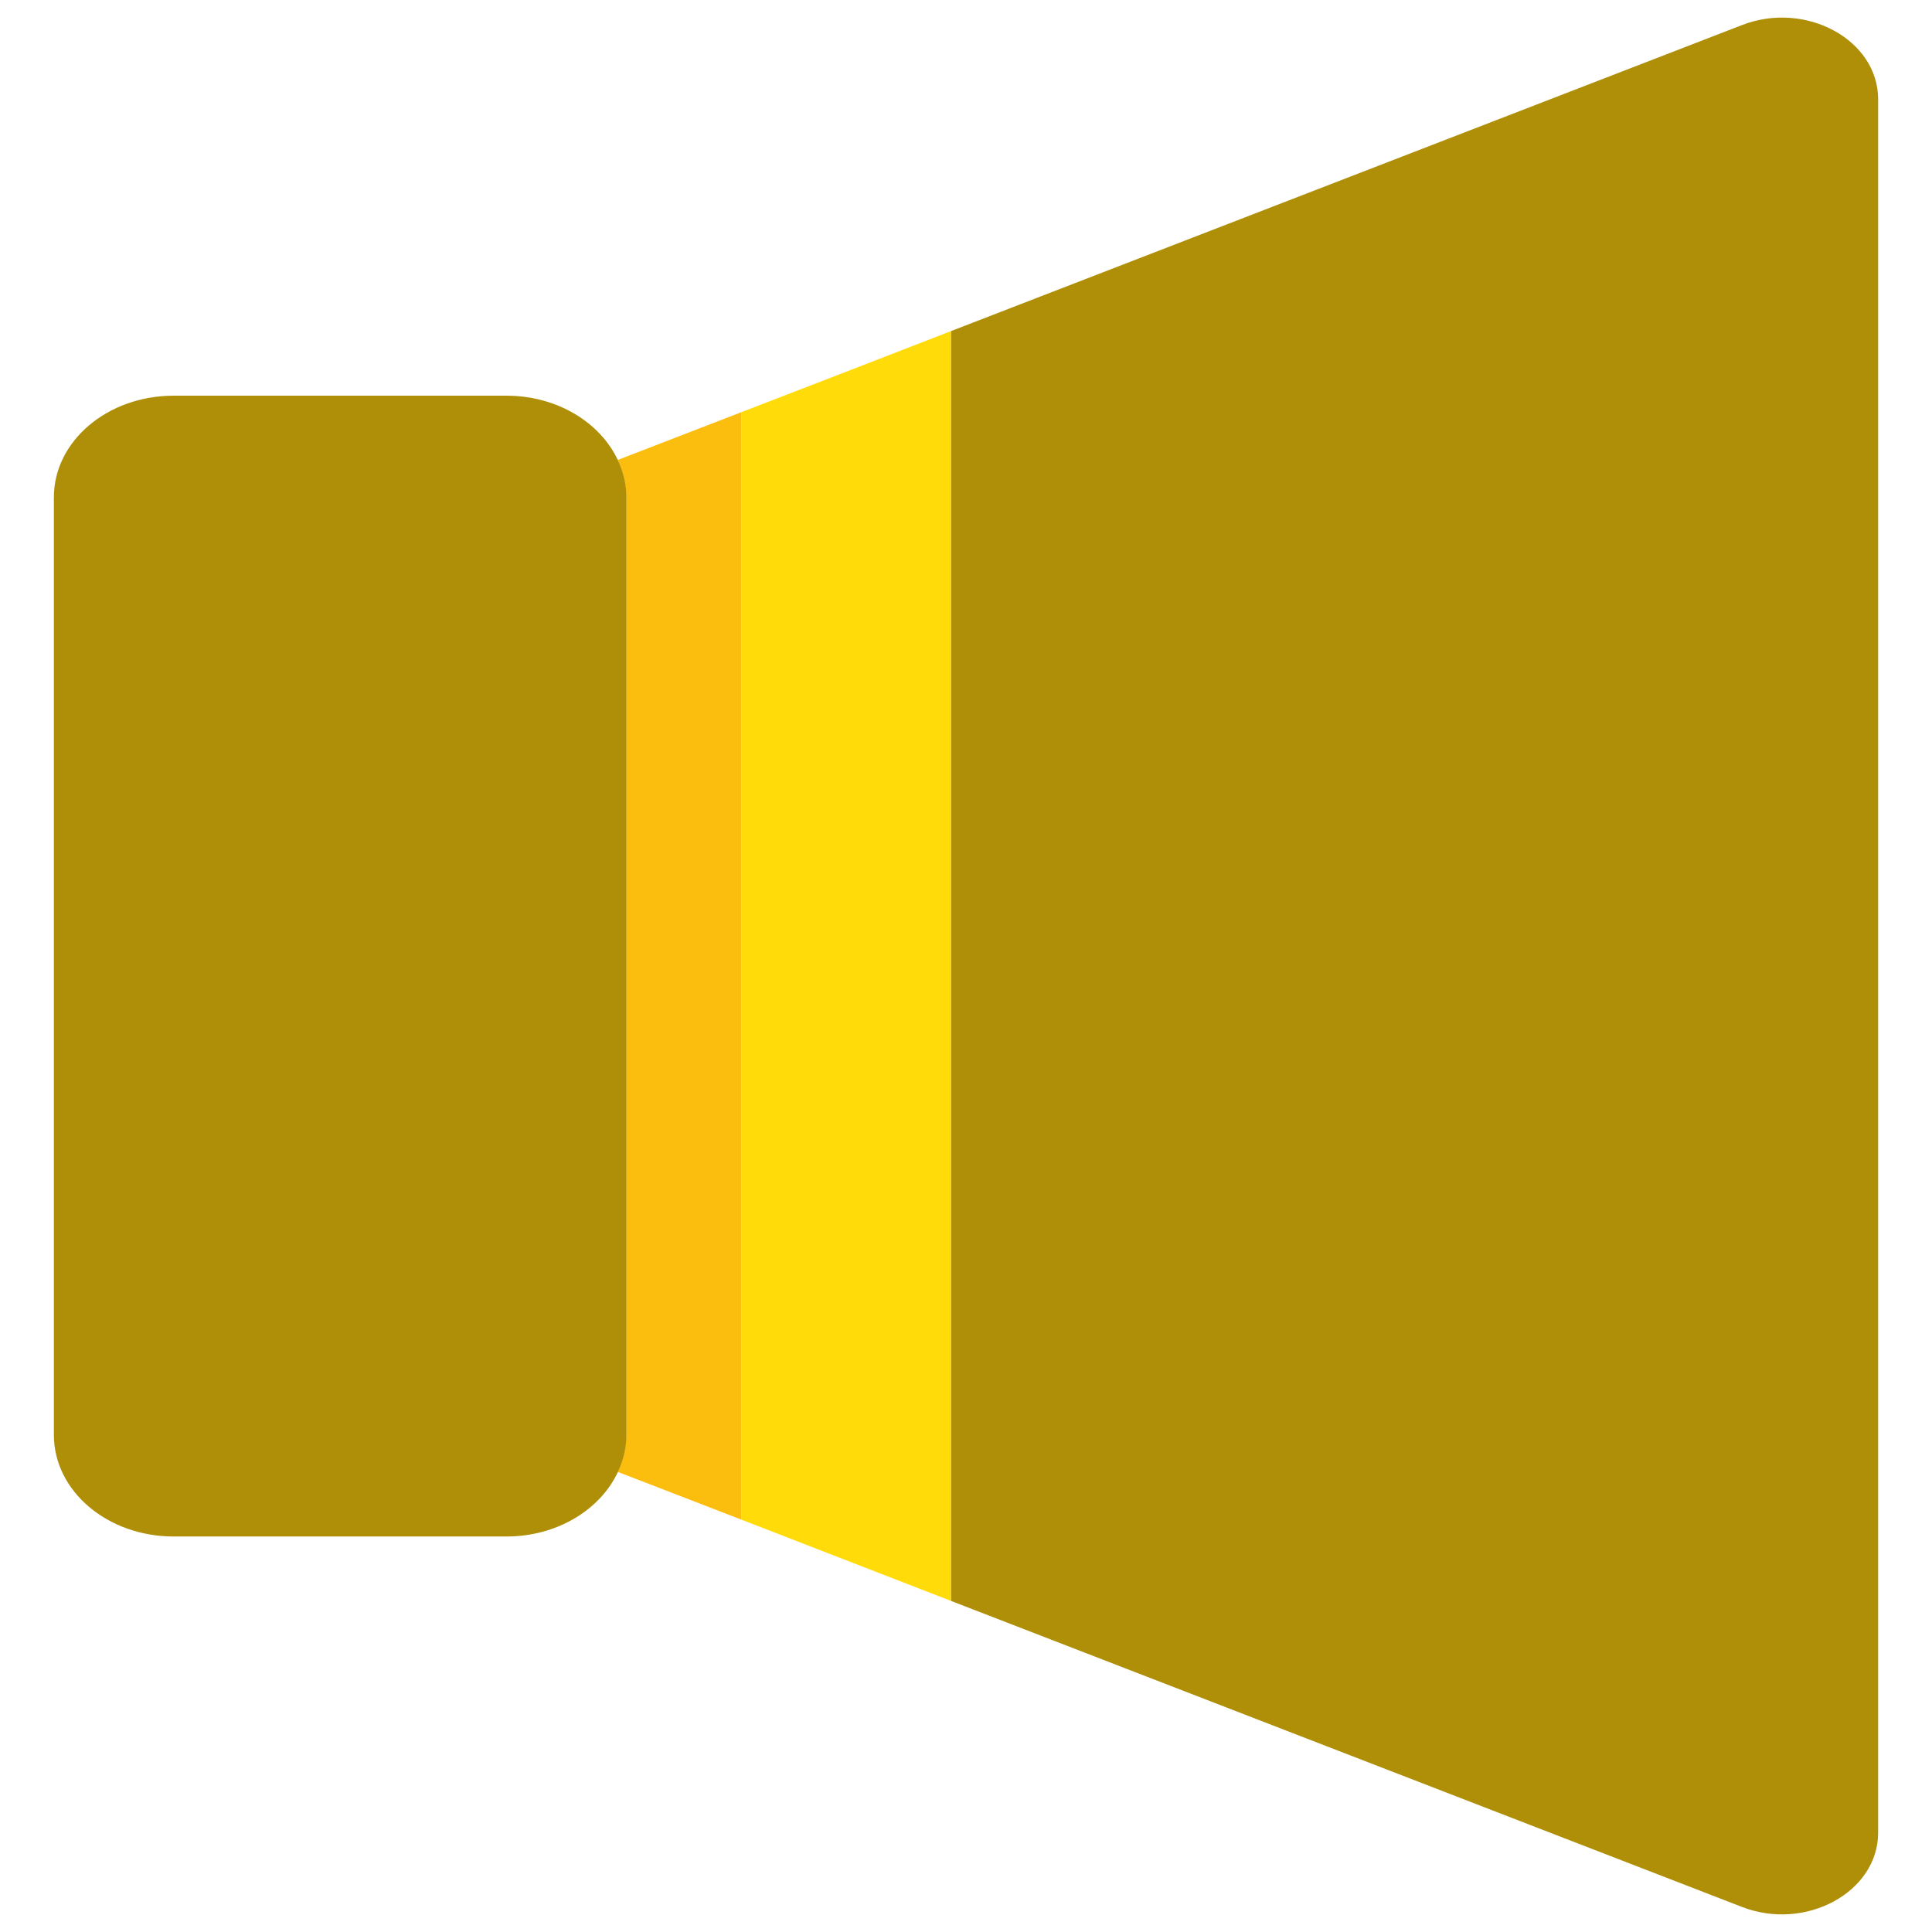
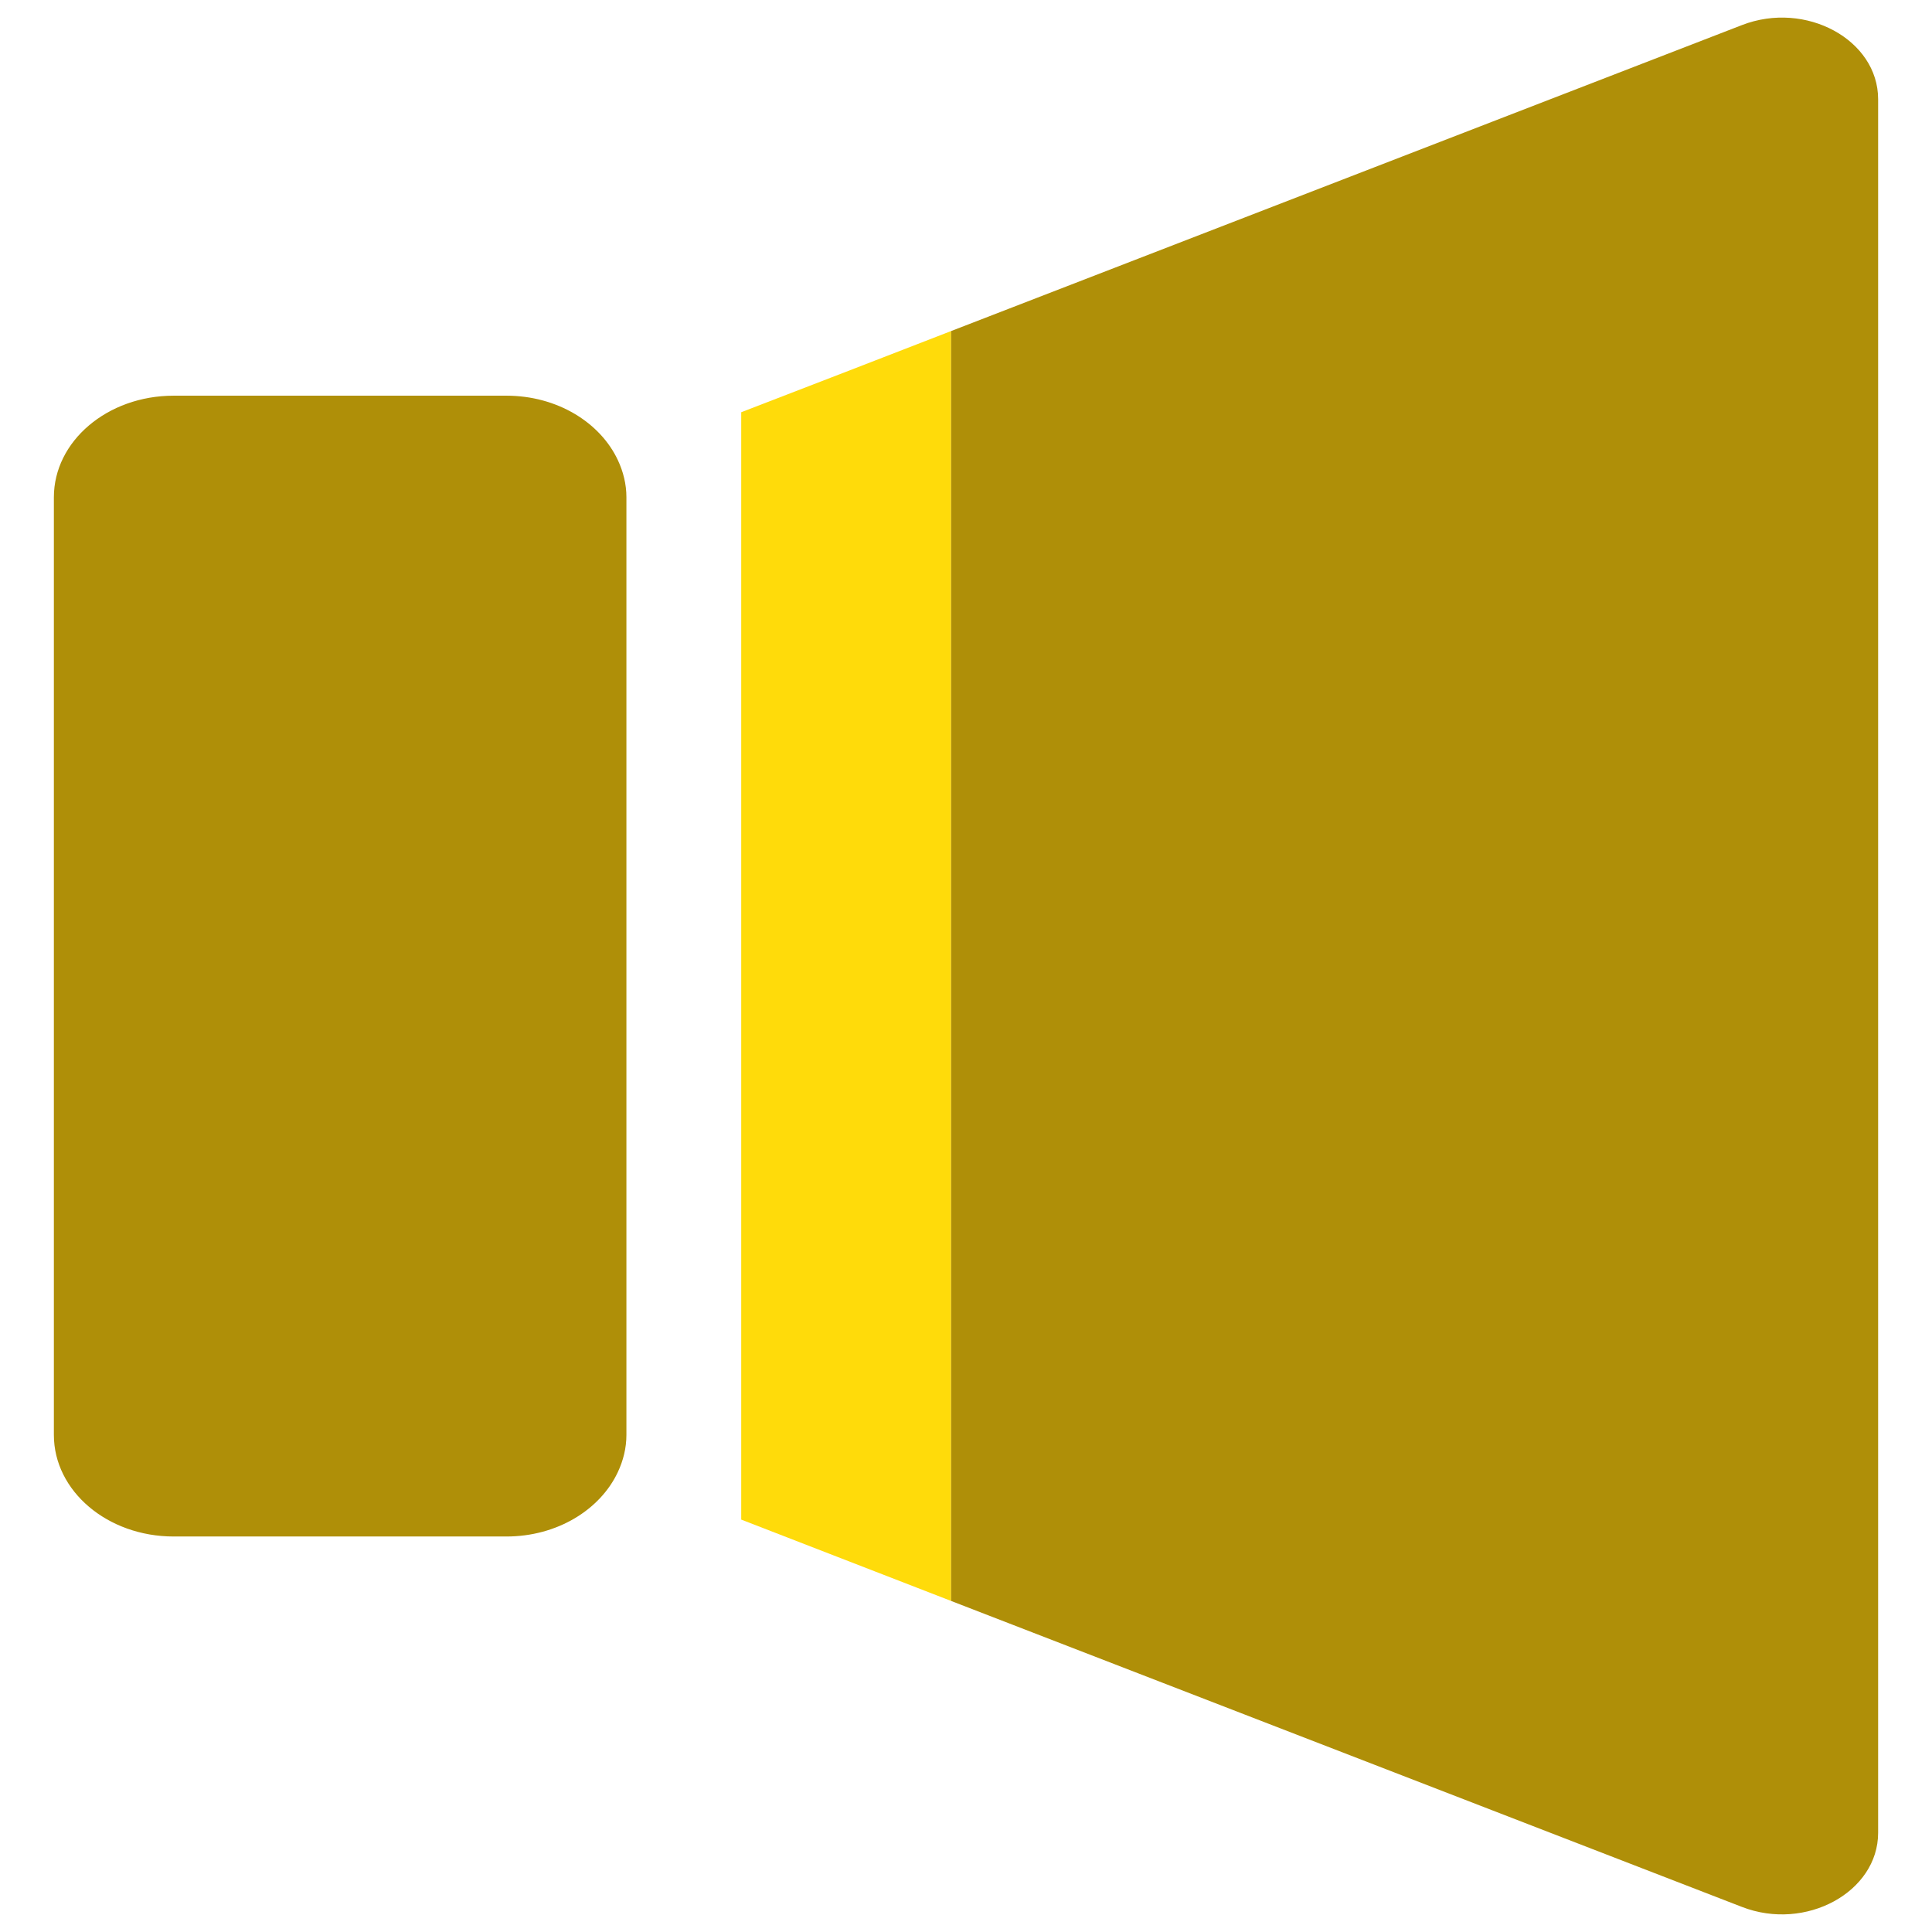
<svg xmlns="http://www.w3.org/2000/svg" id="Livello_1" data-name="Livello 1" viewBox="0 0 104 104">
  <defs>
    <style>
      .cls-1 {
        fill: #fbbe0e;
      }

      .cls-2 {
        fill: #ffdb0a;
      }

      .cls-3 {
        fill: #af8f08;
      }
    </style>
  </defs>
-   <path class="cls-1" d="m33.25,79.23l6.65,2.57V22.19l-6.65,2.57c.29.62.46,1.29.46,2v50.47c0,.71-.17,1.38-.46,2Z" />
  <polygon class="cls-2" points="39.9 81.8 45.55 83.99 51.2 86.18 51.2 17.82 45.55 20.01 39.9 22.19 39.9 81.8" />
  <path class="cls-3" d="m93.77,1.35l-42.57,16.47v68.36l42.57,16.47c3.43,1.33,7.33-.8,7.33-3.99V5.34c0-3.2-3.9-5.32-7.33-3.99Z" />
  <path class="cls-3" d="m27.26,21.3H9.35c-3.57,0-6.45,2.45-6.45,5.47v50.47c0,3.02,2.88,5.47,6.45,5.47h17.91c2.73,0,5.05-1.44,6-3.47.29-.62.46-1.29.46-2V26.77c0-.71-.17-1.38-.46-2-.95-2.03-3.27-3.47-6-3.47Z" />
</svg>